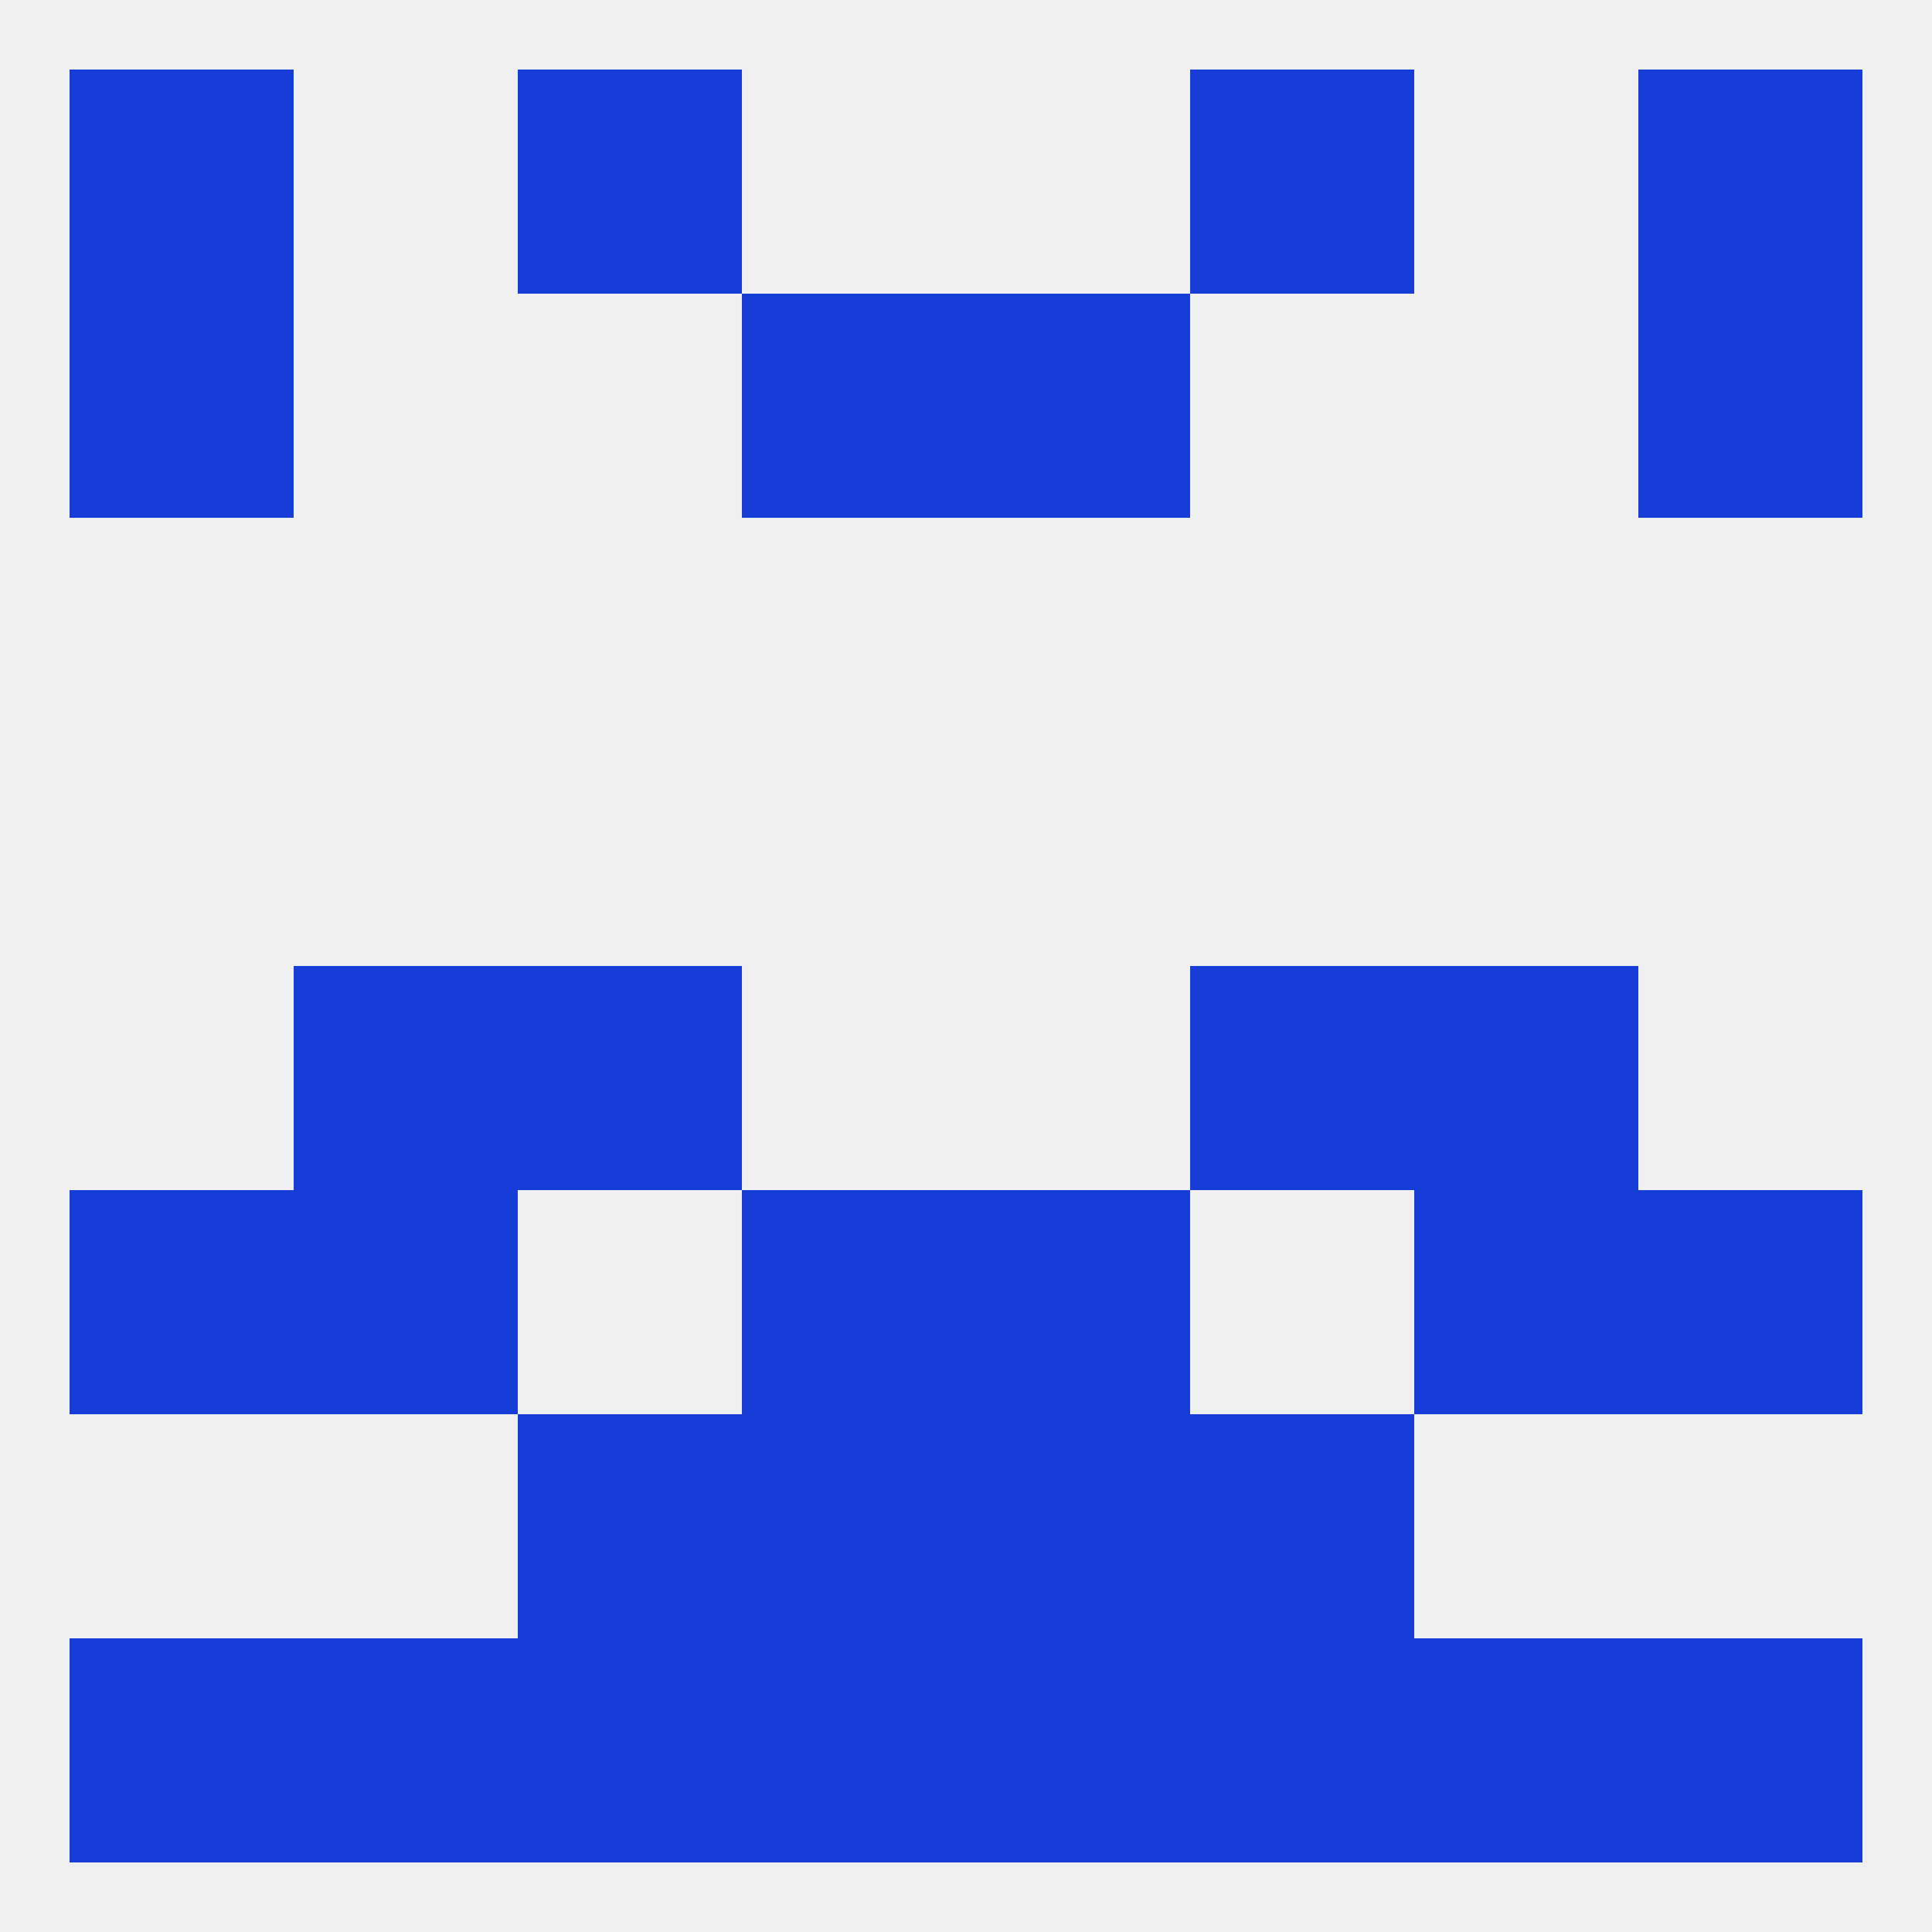
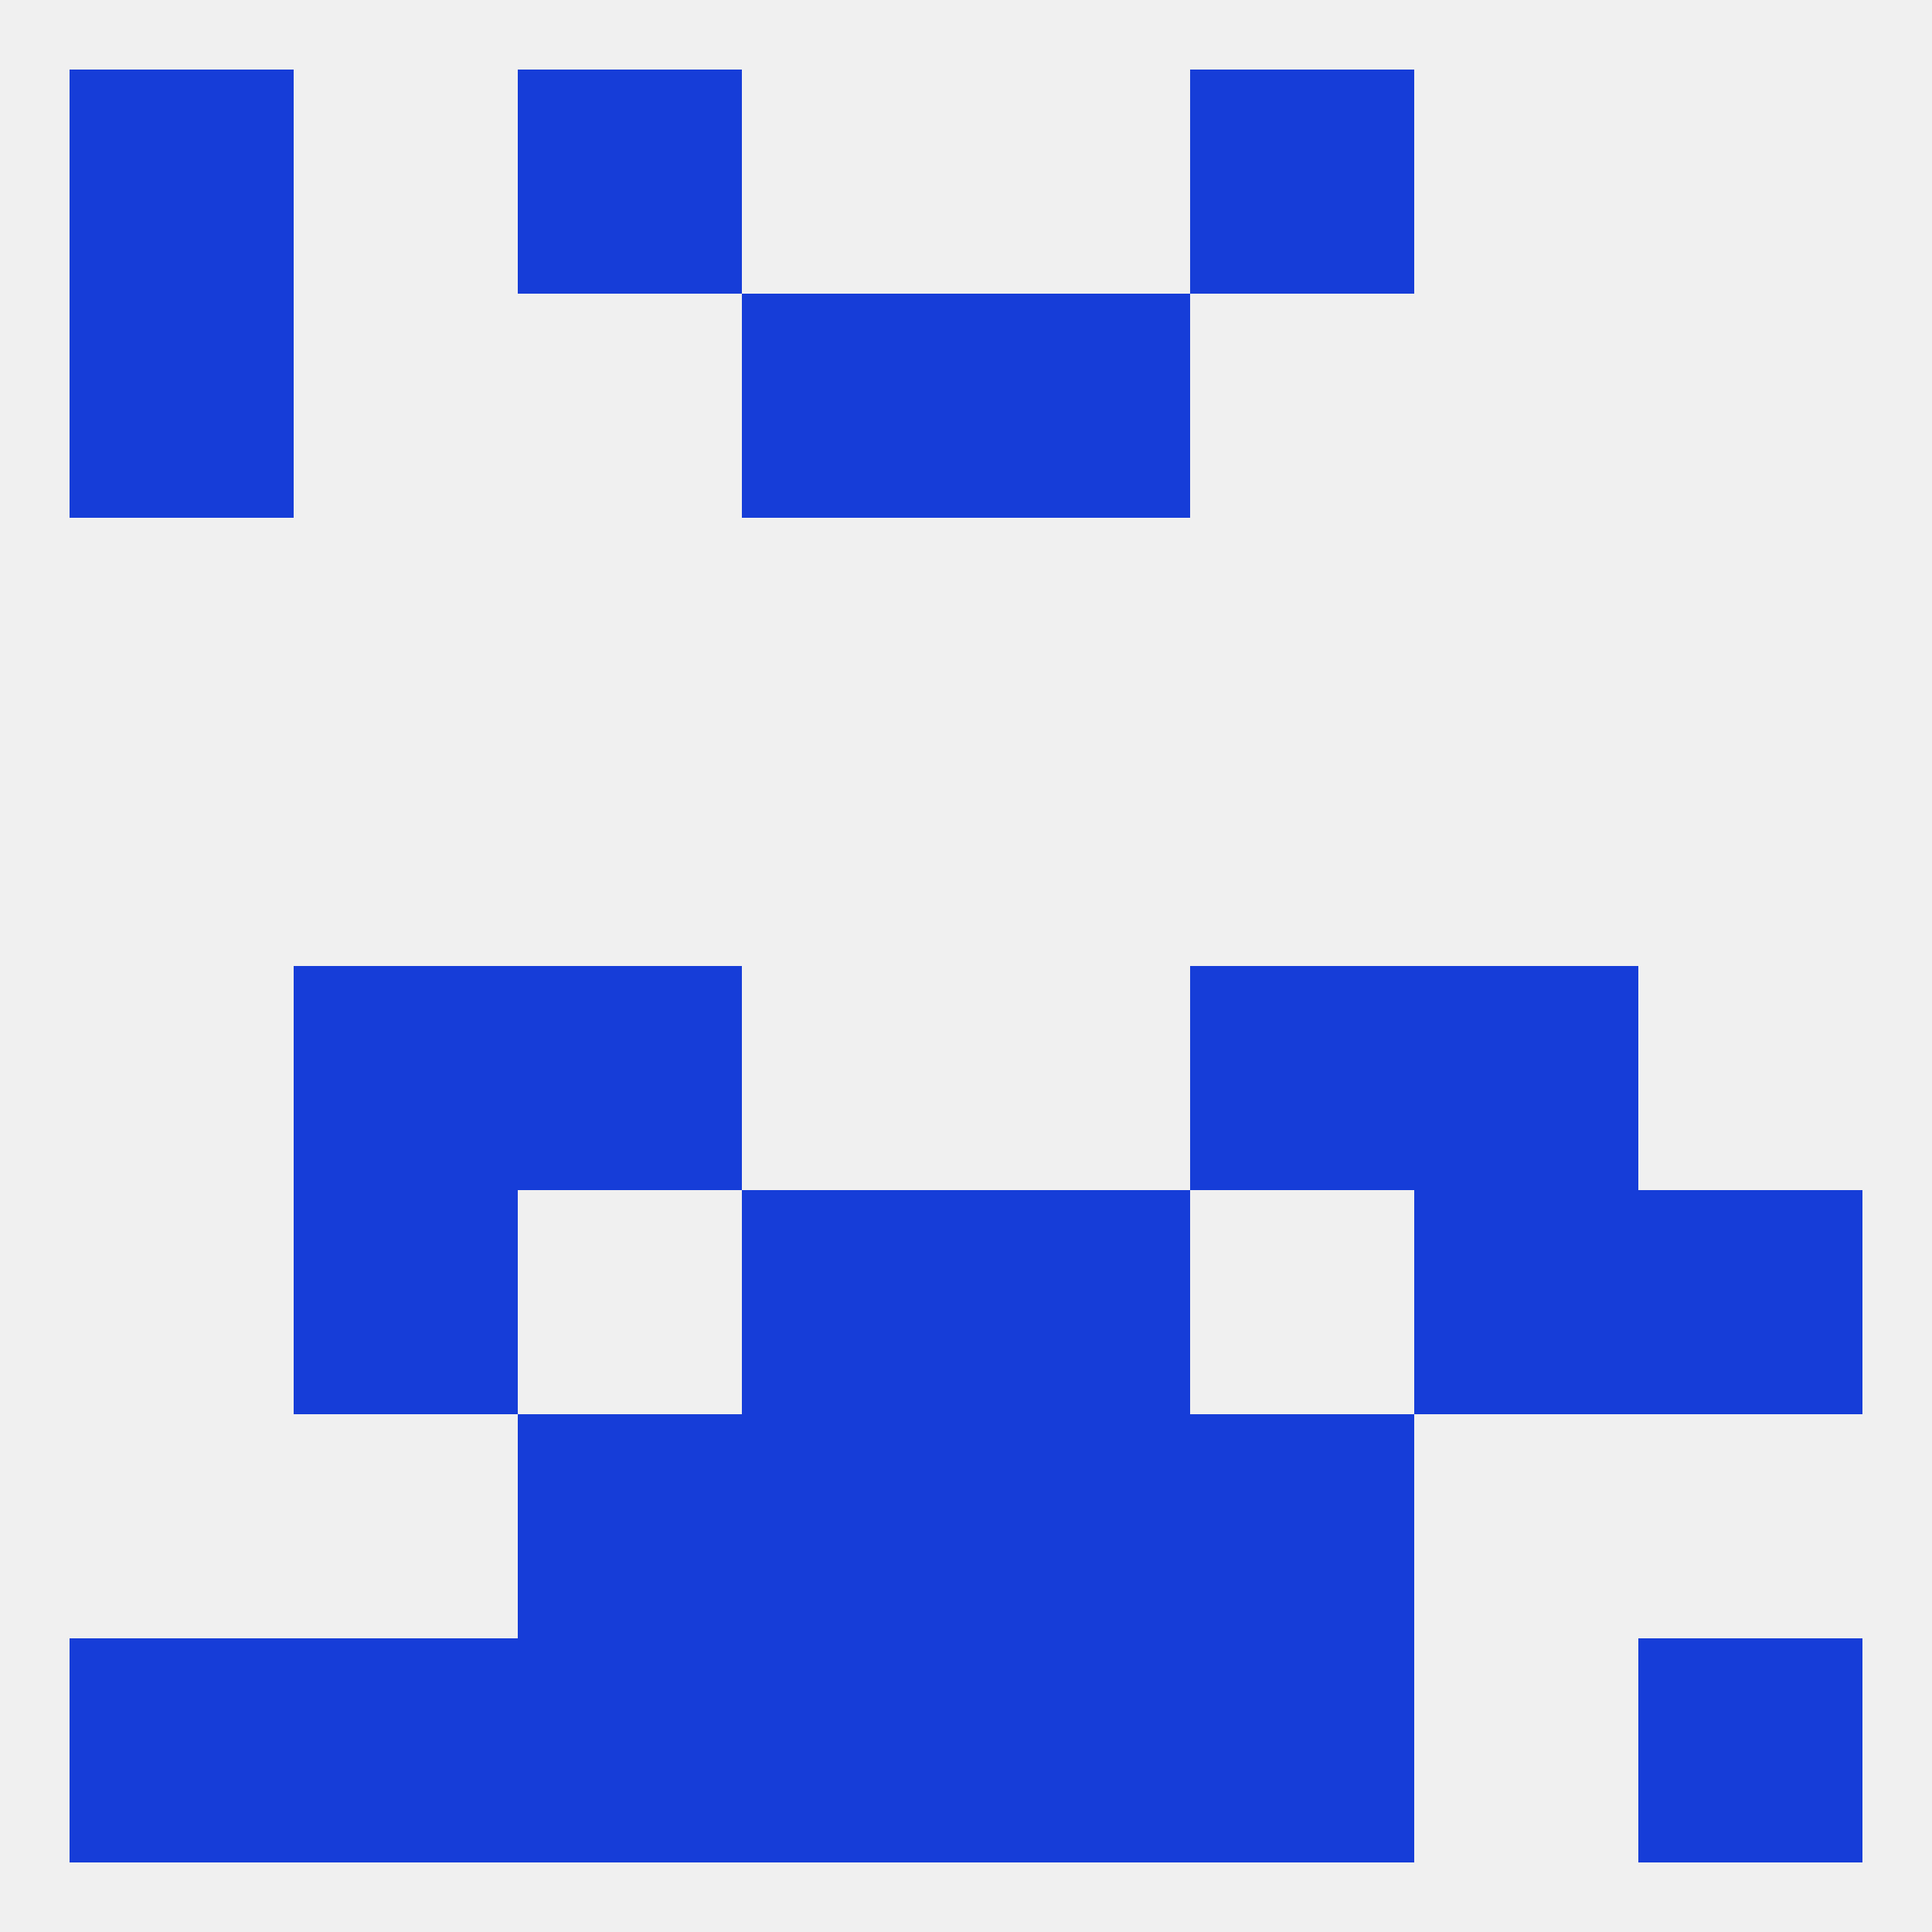
<svg xmlns="http://www.w3.org/2000/svg" version="1.1" baseprofile="full" width="250" height="250" viewBox="0 0 250 250">
  <rect width="100%" height="100%" fill="rgba(240,240,240,255)" />
  <rect x="96" y="212" width="29" height="29" fill="rgba(22,61,216,255)" />
  <rect x="125" y="212" width="29" height="29" fill="rgba(22,61,216,255)" />
  <rect x="9" y="212" width="29" height="29" fill="rgba(22,61,216,255)" />
  <rect x="212" y="212" width="29" height="29" fill="rgba(22,61,216,255)" />
  <rect x="67" y="212" width="29" height="29" fill="rgba(22,61,216,255)" />
  <rect x="154" y="212" width="29" height="29" fill="rgba(22,61,216,255)" />
  <rect x="38" y="212" width="29" height="29" fill="rgba(22,61,216,255)" />
-   <rect x="183" y="212" width="29" height="29" fill="rgba(22,61,216,255)" />
  <rect x="67" y="9" width="29" height="29" fill="rgba(22,61,216,255)" />
  <rect x="154" y="9" width="29" height="29" fill="rgba(22,61,216,255)" />
  <rect x="9" y="9" width="29" height="29" fill="rgba(22,61,216,255)" />
-   <rect x="212" y="9" width="29" height="29" fill="rgba(22,61,216,255)" />
  <rect x="9" y="38" width="29" height="29" fill="rgba(22,61,216,255)" />
-   <rect x="212" y="38" width="29" height="29" fill="rgba(22,61,216,255)" />
  <rect x="96" y="38" width="29" height="29" fill="rgba(22,61,216,255)" />
  <rect x="125" y="38" width="29" height="29" fill="rgba(22,61,216,255)" />
-   <rect x="9" y="154" width="29" height="29" fill="rgba(22,61,216,255)" />
  <rect x="212" y="154" width="29" height="29" fill="rgba(22,61,216,255)" />
  <rect x="96" y="154" width="29" height="29" fill="rgba(22,61,216,255)" />
  <rect x="125" y="154" width="29" height="29" fill="rgba(22,61,216,255)" />
  <rect x="38" y="154" width="29" height="29" fill="rgba(22,61,216,255)" />
  <rect x="183" y="154" width="29" height="29" fill="rgba(22,61,216,255)" />
  <rect x="183" y="125" width="29" height="29" fill="rgba(22,61,216,255)" />
  <rect x="67" y="125" width="29" height="29" fill="rgba(22,61,216,255)" />
  <rect x="154" y="125" width="29" height="29" fill="rgba(22,61,216,255)" />
  <rect x="38" y="125" width="29" height="29" fill="rgba(22,61,216,255)" />
  <rect x="67" y="183" width="29" height="29" fill="rgba(22,61,216,255)" />
  <rect x="154" y="183" width="29" height="29" fill="rgba(22,61,216,255)" />
  <rect x="96" y="183" width="29" height="29" fill="rgba(22,61,216,255)" />
  <rect x="125" y="183" width="29" height="29" fill="rgba(22,61,216,255)" />
</svg>